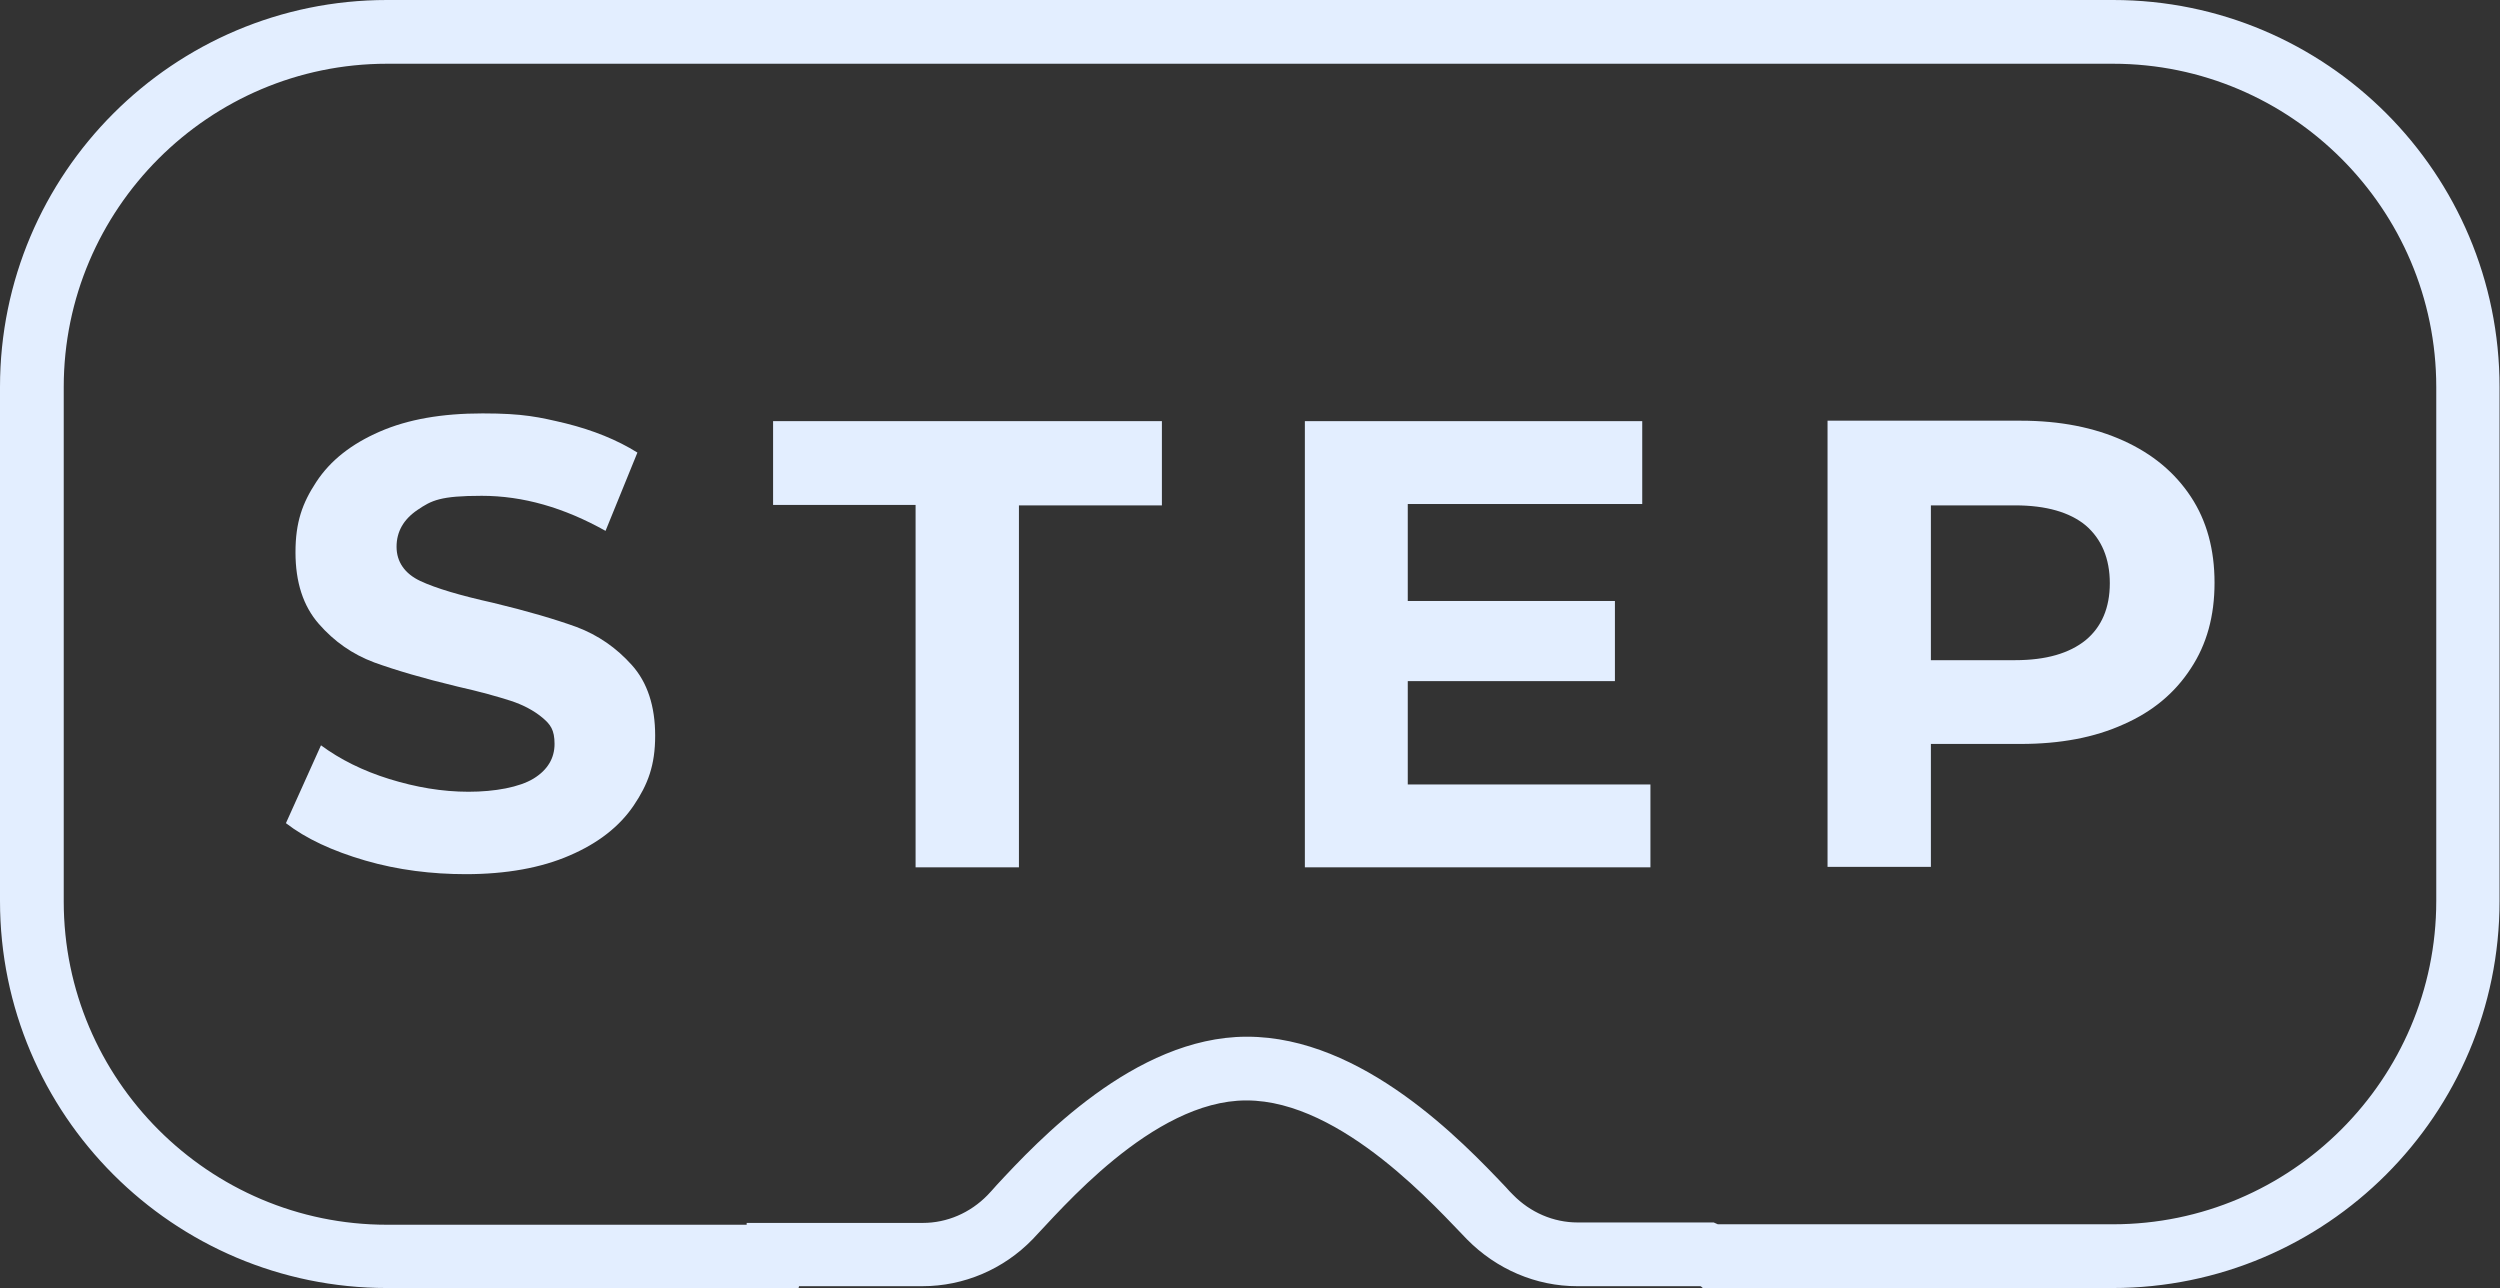
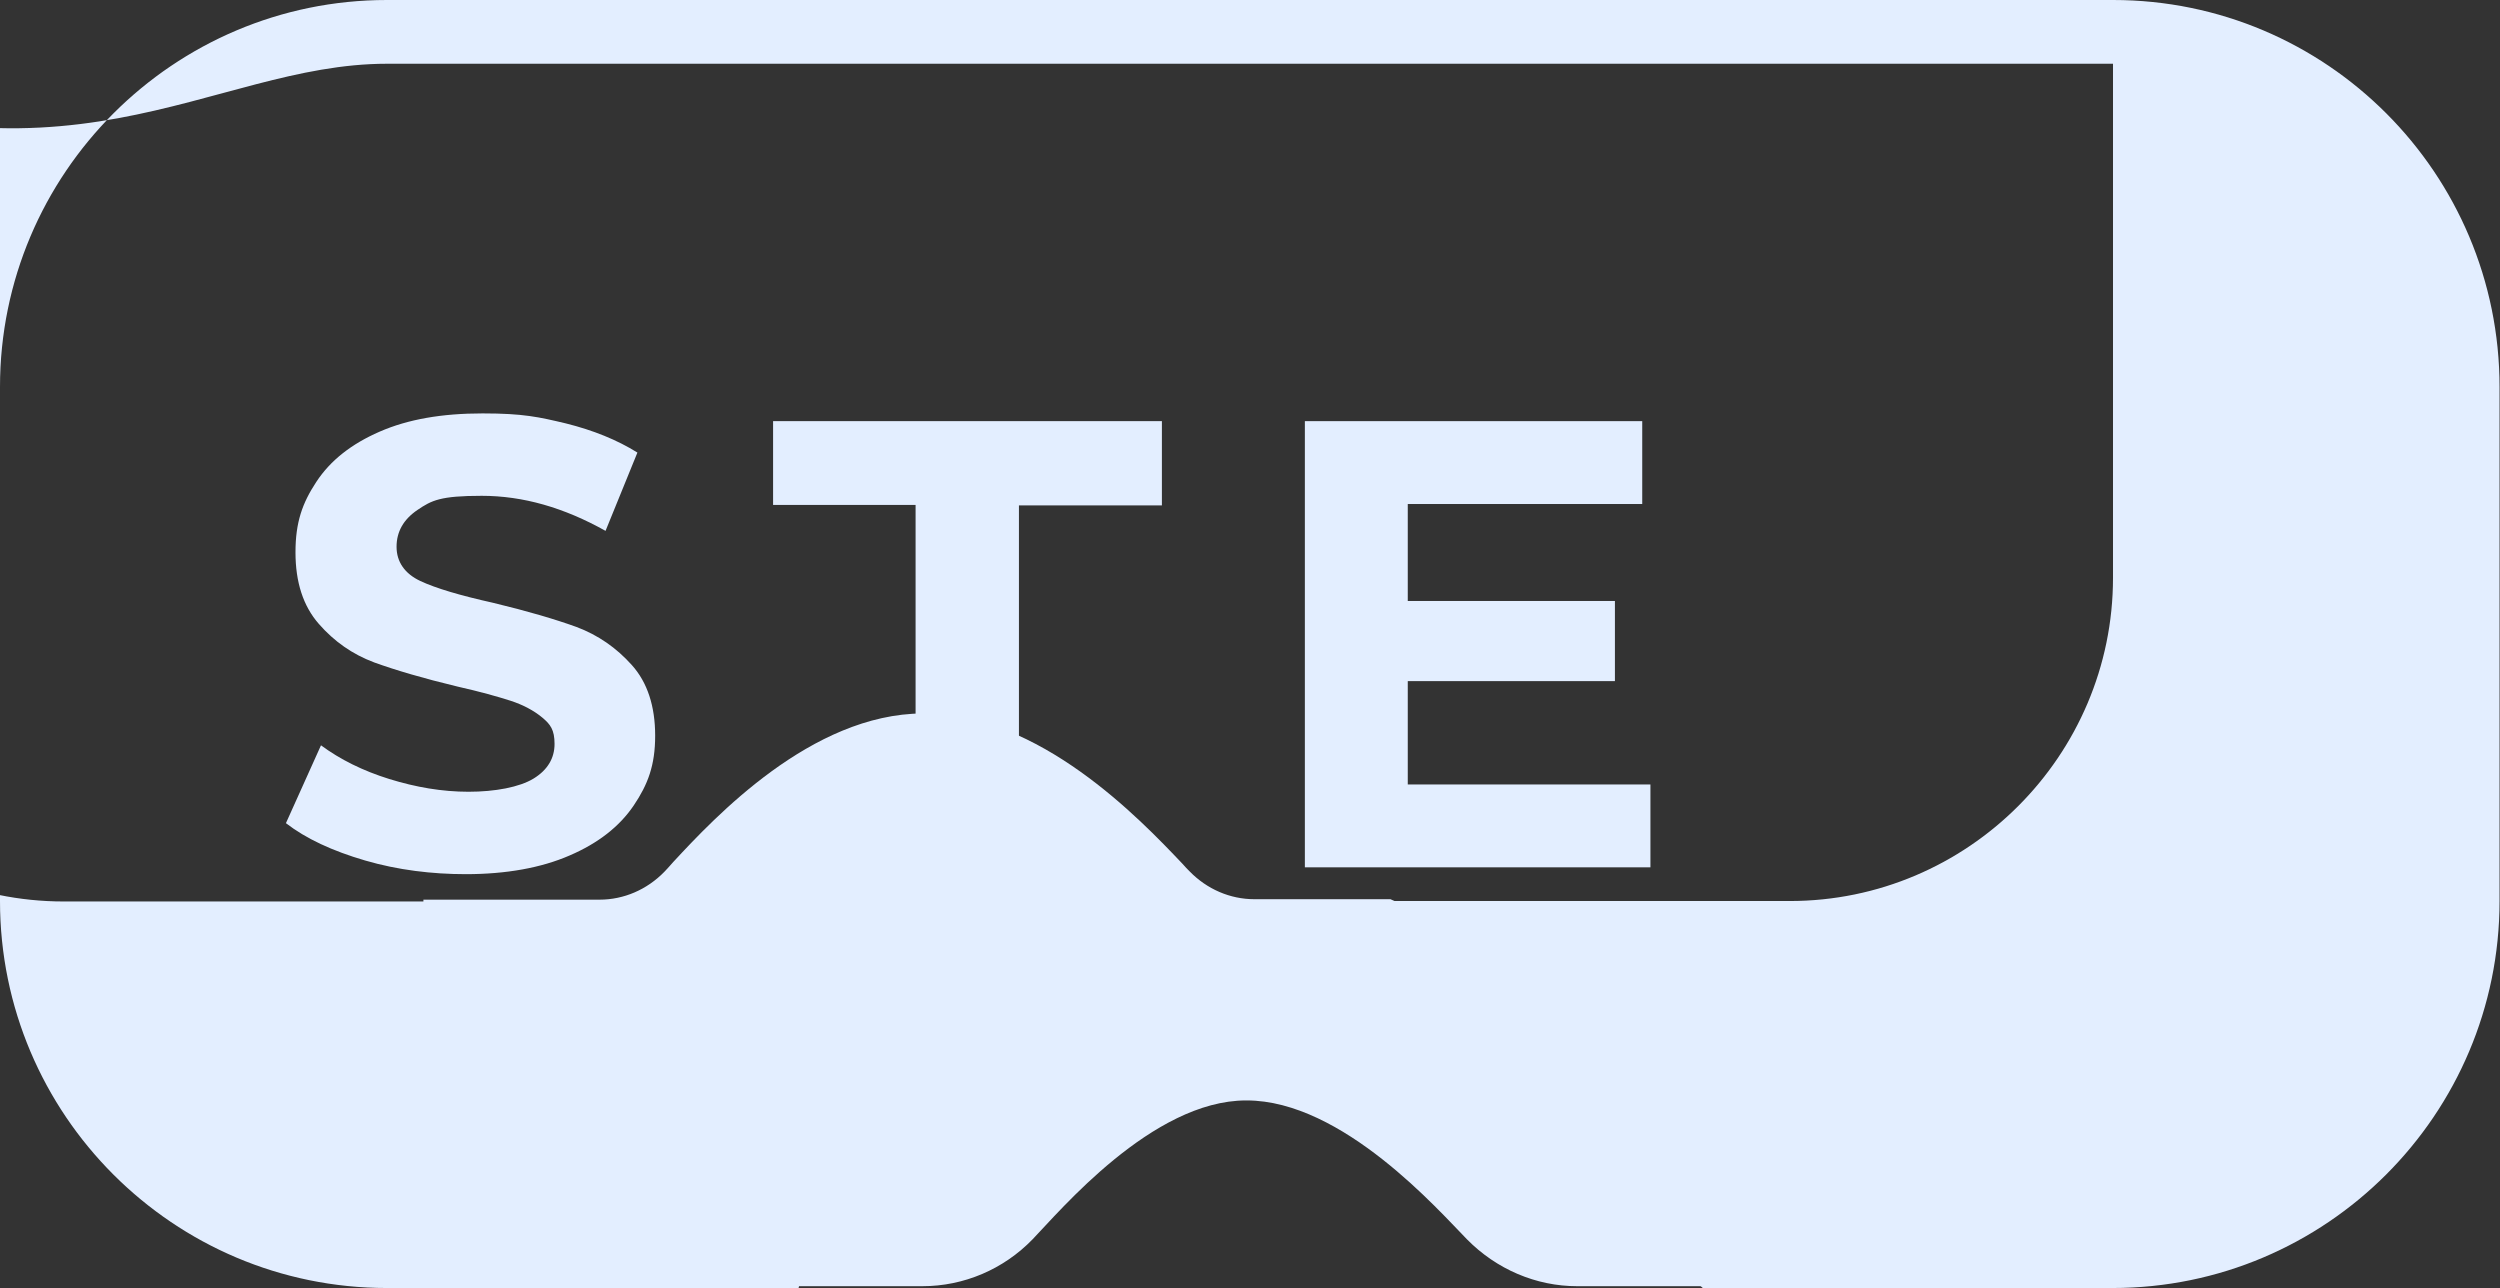
<svg xmlns="http://www.w3.org/2000/svg" id="Layer_2" version="1.1" viewBox="0 0 549.1 282.9">
  <rect x="0" y="0" width="549.1" height="282.9" fill="#333333" stroke="none" />
  <defs>
    <style>
      .st0 {
        fill: #e3eeff;
      }
    </style>
  </defs>
-   <path class="st0" d="M464.1,14h0c39.1,0,71,31.9,71,71v112.9c0,39.1-31.9,71-71,71h-86.8l-.9-.4h-29.9c-5.3,0-10.4-2.2-14.2-6.1-.5-.5-1-1-1.6-1.7-9.4-9.9-31.4-33-56.8-33h-.2c-24.5.1-45.8,22.9-54.8,32.6-.8.9-1.5,1.7-2,2.2-3.8,3.9-8.9,6.1-14.2,6.1h-38.7v.4h-79c-39.1,0-71-31.9-71-71v-113C14,45.9,45.9,14,85,14h379.1M464.1,0h0ZM464.1,0H85C38.1,0,0,38.1,0,85v112.9c0,46.9,38.1,85,85,85h90.4c0-.1.1-.3.1-.4h27.1c9.1,0,17.8-3.7,24.2-10.3,5.9-6.1,26.3-30.5,46.9-30.5h.1c21.1,0,42.3,24.3,48.4,30.5,6.5,6.6,15.2,10.3,24.2,10.3h27.1c.2.1.3.2.5.4h90c46.9,0,85-38.1,85-85v-112.9c0-46.9-38-85-84.9-85h0Z" />
+   <path class="st0" d="M464.1,14h0v112.9c0,39.1-31.9,71-71,71h-86.8l-.9-.4h-29.9c-5.3,0-10.4-2.2-14.2-6.1-.5-.5-1-1-1.6-1.7-9.4-9.9-31.4-33-56.8-33h-.2c-24.5.1-45.8,22.9-54.8,32.6-.8.9-1.5,1.7-2,2.2-3.8,3.9-8.9,6.1-14.2,6.1h-38.7v.4h-79c-39.1,0-71-31.9-71-71v-113C14,45.9,45.9,14,85,14h379.1M464.1,0h0ZM464.1,0H85C38.1,0,0,38.1,0,85v112.9c0,46.9,38.1,85,85,85h90.4c0-.1.1-.3.1-.4h27.1c9.1,0,17.8-3.7,24.2-10.3,5.9-6.1,26.3-30.5,46.9-30.5h.1c21.1,0,42.3,24.3,48.4,30.5,6.5,6.6,15.2,10.3,24.2,10.3h27.1c.2.1.3.2.5.4h90c46.9,0,85-38.1,85-85v-112.9c0-46.9-38-85-84.9-85h0Z" />
  <g>
    <path class="st0" d="M80.2,189c-7.2-2.1-13-4.8-17.4-8.2l7.7-17.1c4.2,3.1,9.2,5.6,15,7.4s11.6,2.8,17.4,2.8,11.2-1,14.3-2.9c3.1-1.9,4.6-4.5,4.6-7.6s-.9-4.3-2.7-5.8-4.2-2.8-7-3.7-6.7-2-11.6-3.1c-7.5-1.8-13.6-3.6-18.3-5.3-4.8-1.8-8.8-4.6-12.2-8.5s-5.1-9.1-5.1-15.7,1.5-10.8,4.6-15.5,7.7-8.3,13.9-11,13.6-4,22.6-4,12.4.8,18.3,2.2c6,1.5,11.2,3.6,15.7,6.4l-7,17.2c-9.1-5.1-18.1-7.7-27.2-7.7s-11,1-14.1,3.1-4.6,4.8-4.6,8.1,1.8,5.9,5.2,7.5c3.4,1.6,8.8,3.2,16,4.8,7.5,1.8,13.6,3.6,18.3,5.3,4.8,1.8,8.8,4.6,12.2,8.4,3.4,3.8,5.1,9,5.1,15.5s-1.6,10.7-4.7,15.3-7.8,8.3-14.1,11c-6.2,2.7-13.9,4.1-22.8,4.1-7.4,0-14.9-.9-22.1-3h0Z" />
    <path class="st0" d="M201.2,110.9h-31.4v-18.4h85.4v18.5h-31.4v79.5h-22.7v-79.6h0Z" />
    <path class="st0" d="M362.5,172.3v18.2h-75.9v-98h74.1v18.2h-51.5v21.3h45.5v17.6h-45.5v22.7h53.3Z" />
-     <path class="st0" d="M466.4,96.8c6.4,2.9,11.3,7,14.8,12.3s5.2,11.6,5.2,18.9-1.7,13.5-5.2,18.8c-3.5,5.4-8.4,9.5-14.8,12.3-6.4,2.9-13.9,4.3-22.6,4.3h-19.7v27h-22.7v-98h42.4c8.7,0,16.2,1.5,22.6,4.4h0ZM458.1,140.6c3.5-2.9,5.3-7.1,5.3-12.5s-1.8-9.7-5.3-12.7c-3.5-2.9-8.7-4.4-15.5-4.4h-18.5v34h18.5c6.8,0,11.9-1.5,15.5-4.4Z" />
  </g>
</svg>